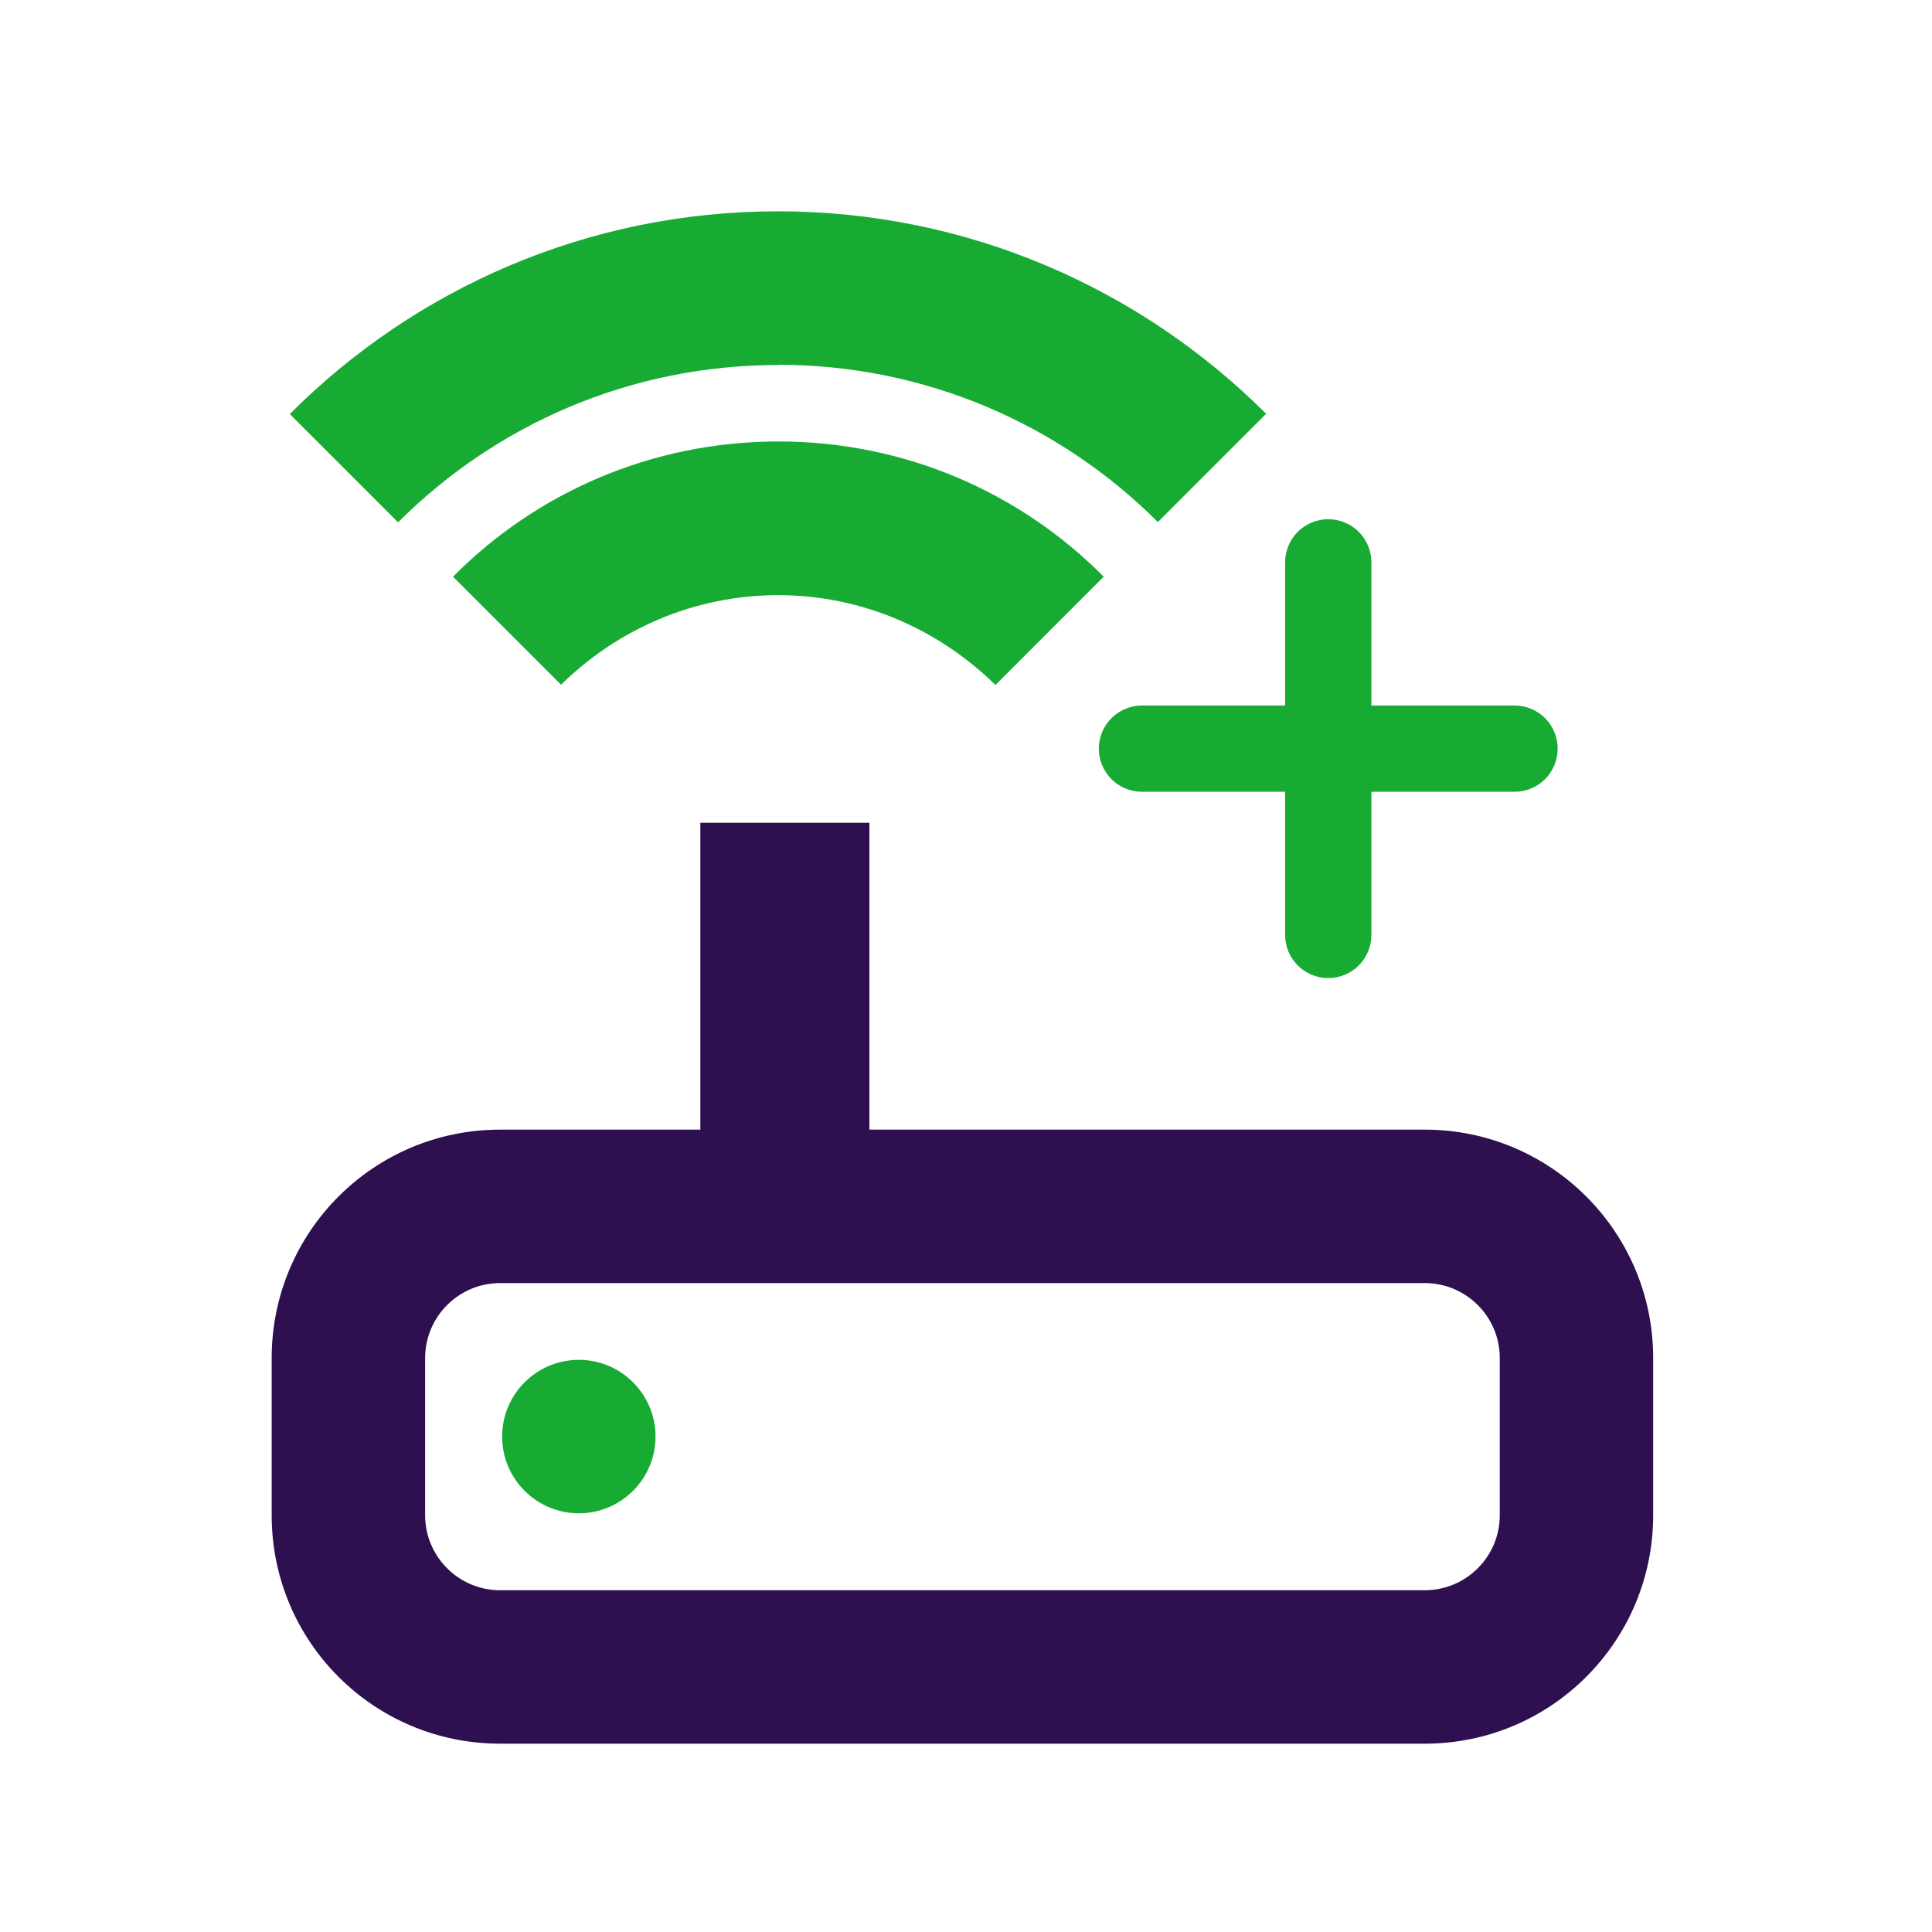
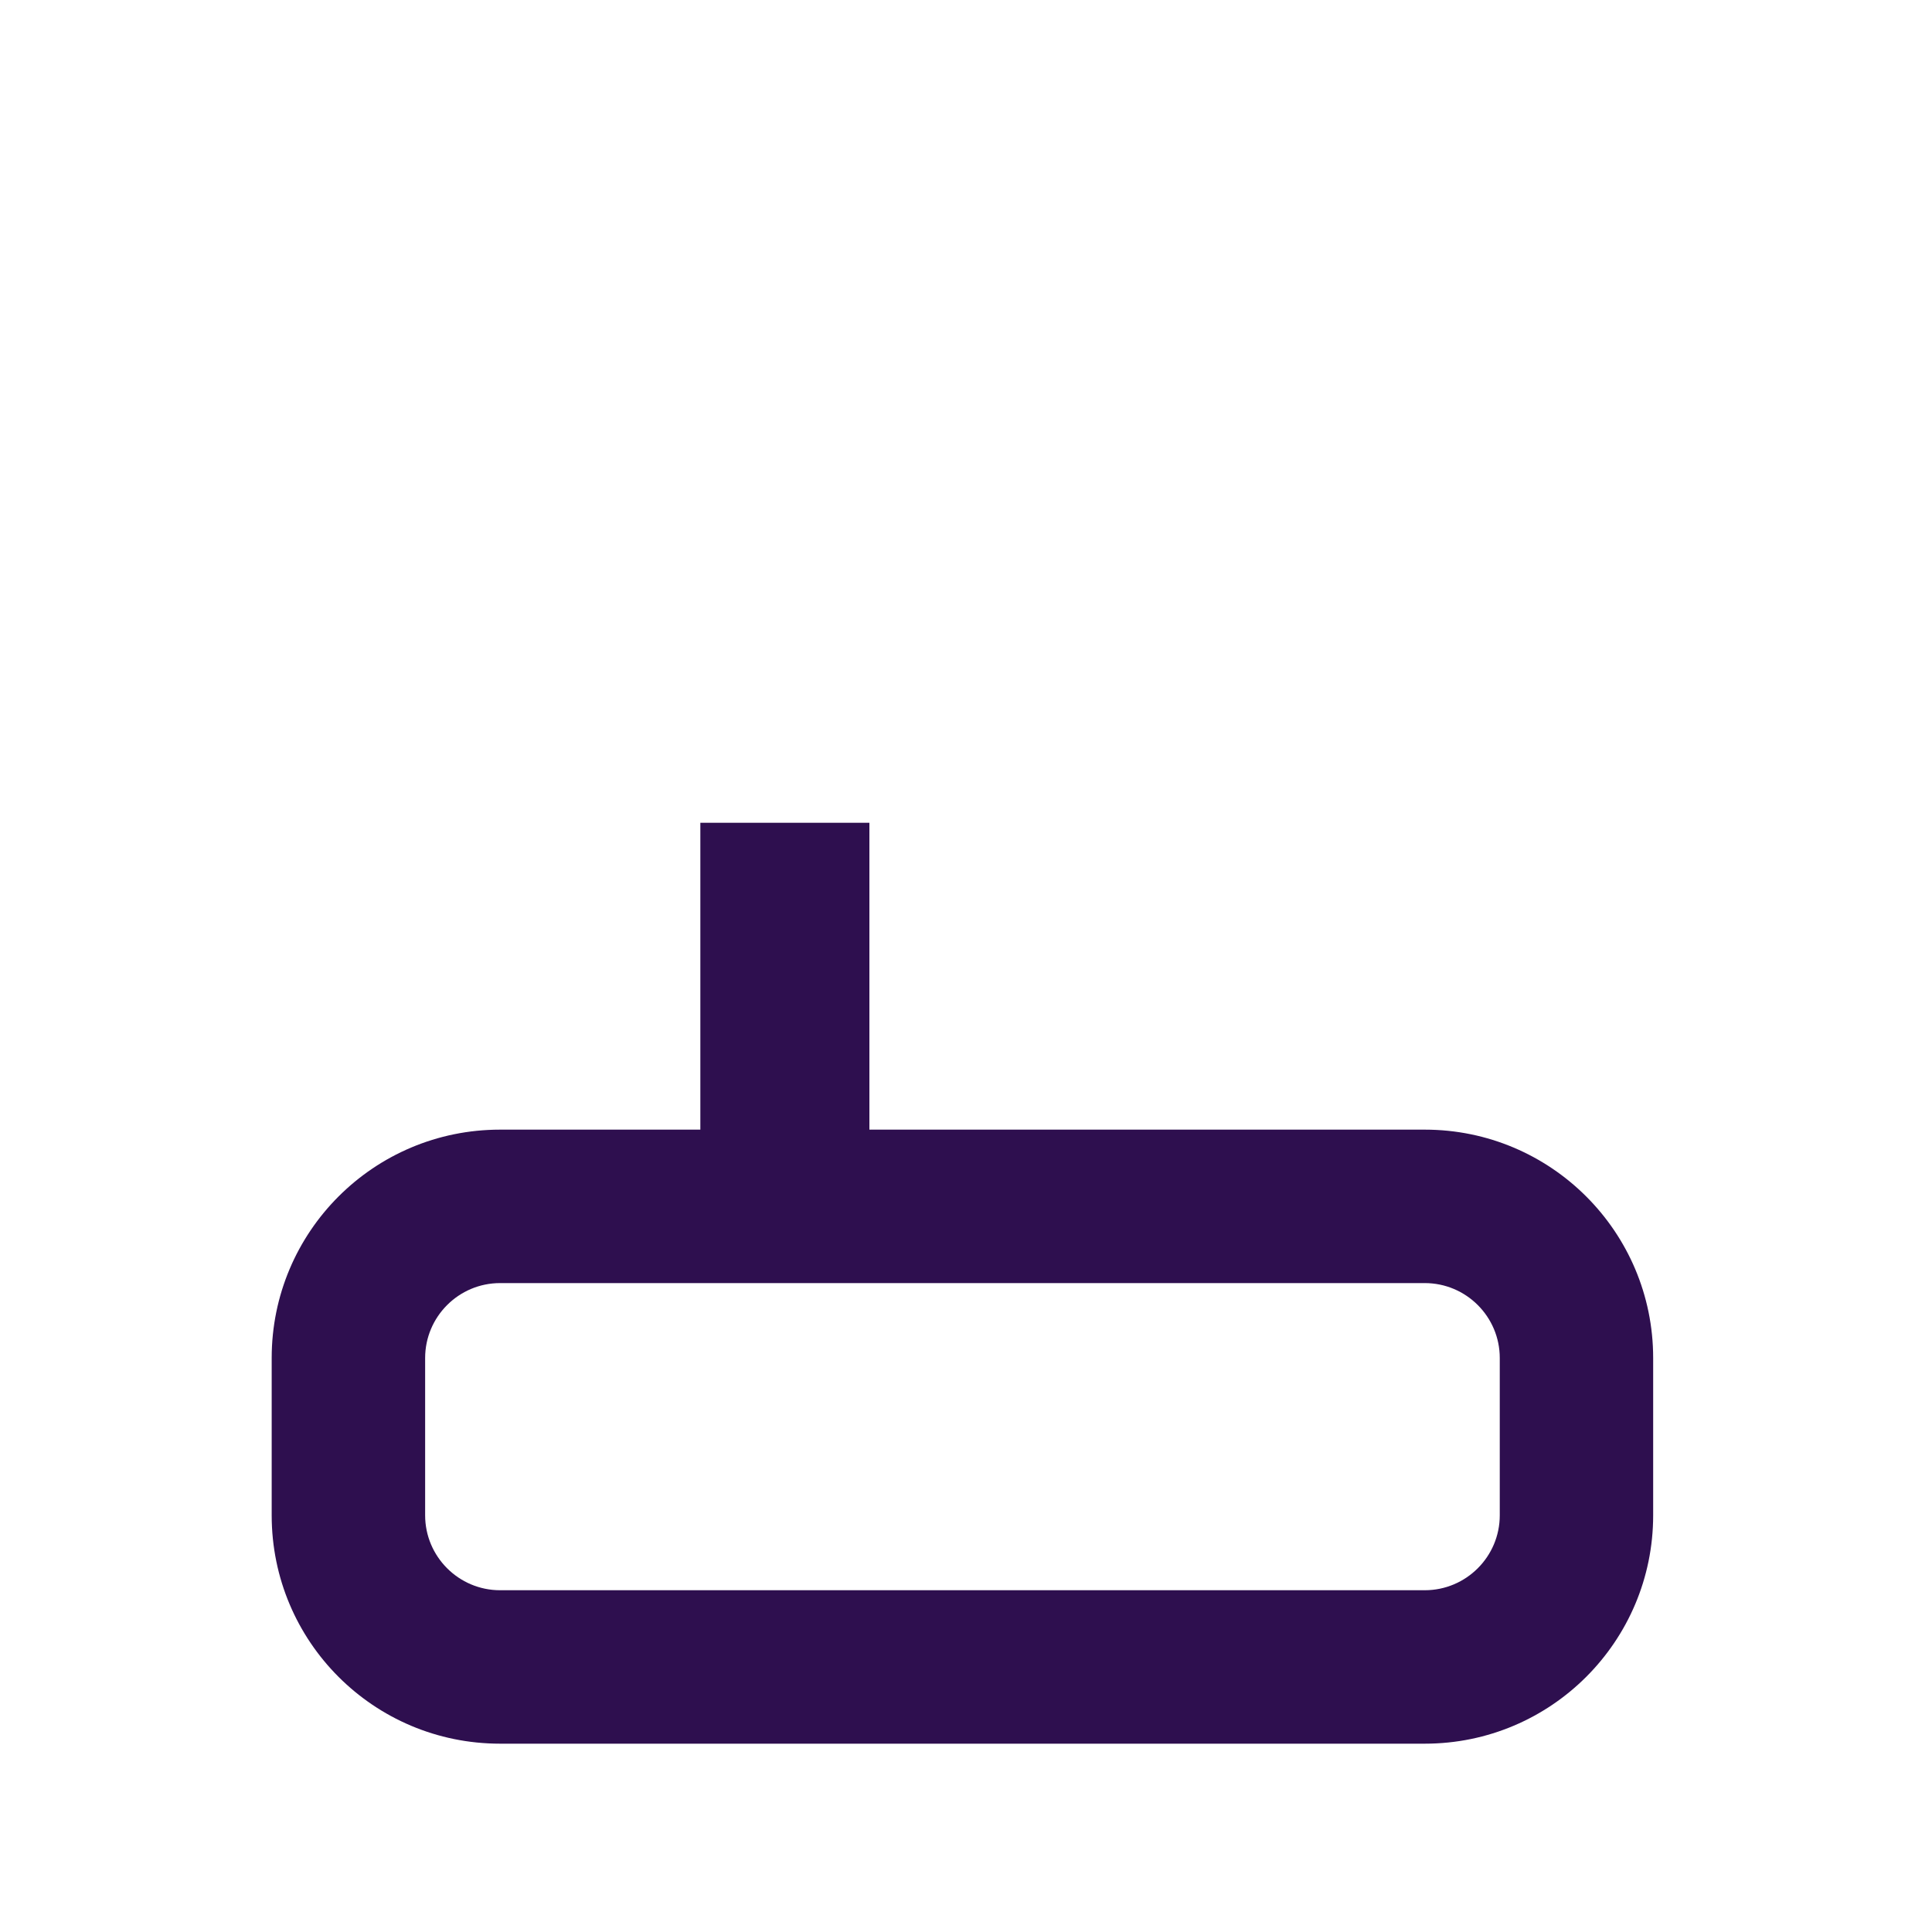
<svg xmlns="http://www.w3.org/2000/svg" width="40" height="40" viewBox="0 0 40 40" fill="none">
  <g id="Broadband">
    <g id="Group 512815">
      <path id="Vector" d="M10.353 36.101H29.499C32.113 36.101 34.227 33.981 34.227 31.373V28.116C34.227 25.503 32.108 23.388 29.499 23.388H18V17.035H14.5V23.388H10.353C7.739 23.388 5.625 25.503 5.625 28.116V31.373C5.625 33.987 7.739 36.101 10.353 36.101ZM8.802 28.116C8.802 27.261 9.498 26.565 10.353 26.565H29.499C30.355 26.565 31.051 27.261 31.051 28.116V31.373C31.051 32.228 30.355 32.924 29.499 32.924H10.353C9.498 32.924 8.802 32.228 8.802 31.373V28.116Z" fill="#2E0F4F" />
-       <path id="Vector_2" d="M11.61 14.182C12.768 13.04 14.357 12.322 16.11 12.322C17.863 12.322 19.446 13.04 20.61 14.182L22.851 11.94C21.136 10.208 18.75 9.14 16.115 9.14C13.48 9.14 11.095 10.208 9.379 11.94L11.621 14.182H11.61Z" fill="#17AB33" />
-       <path id="Vector_3" d="M16.104 7.552C19.17 7.552 21.953 8.79 23.972 10.808L26.214 8.567C23.622 5.979 20.046 4.375 16.104 4.375C12.162 4.375 8.587 5.979 6 8.572L8.242 10.814C10.261 8.795 13.039 7.557 16.11 7.557L16.104 7.552Z" fill="#17AB33" />
-       <path id="Vector_4" d="M11.984 31.331C12.861 31.331 13.572 30.619 13.572 29.742C13.572 28.866 12.861 28.154 11.984 28.154C11.107 28.154 10.396 28.866 10.396 29.742C10.396 30.619 11.107 31.331 11.984 31.331Z" fill="#17AB33" />
    </g>
-     <path id="Vector_5" d="M31.357 16.143H28.143V19.357C28.143 19.528 28.075 19.691 27.955 19.812C27.834 19.932 27.671 20 27.5 20C27.329 20 27.166 19.932 27.045 19.812C26.925 19.691 26.857 19.528 26.857 19.357V16.143H23.643C23.472 16.143 23.309 16.075 23.188 15.955C23.068 15.834 23 15.671 23 15.5C23 15.329 23.068 15.166 23.188 15.045C23.309 14.925 23.472 14.857 23.643 14.857H26.857V11.643C26.857 11.472 26.925 11.309 27.045 11.188C27.166 11.068 27.329 11 27.5 11C27.671 11 27.834 11.068 27.955 11.188C28.075 11.309 28.143 11.472 28.143 11.643V14.857H31.357C31.528 14.857 31.691 14.925 31.812 15.045C31.932 15.166 32 15.329 32 15.5C32 15.671 31.932 15.834 31.812 15.955C31.691 16.075 31.528 16.143 31.357 16.143Z" fill="#17AB33" stroke="#17AB33" stroke-width="0.5" />
  </g>
</svg>